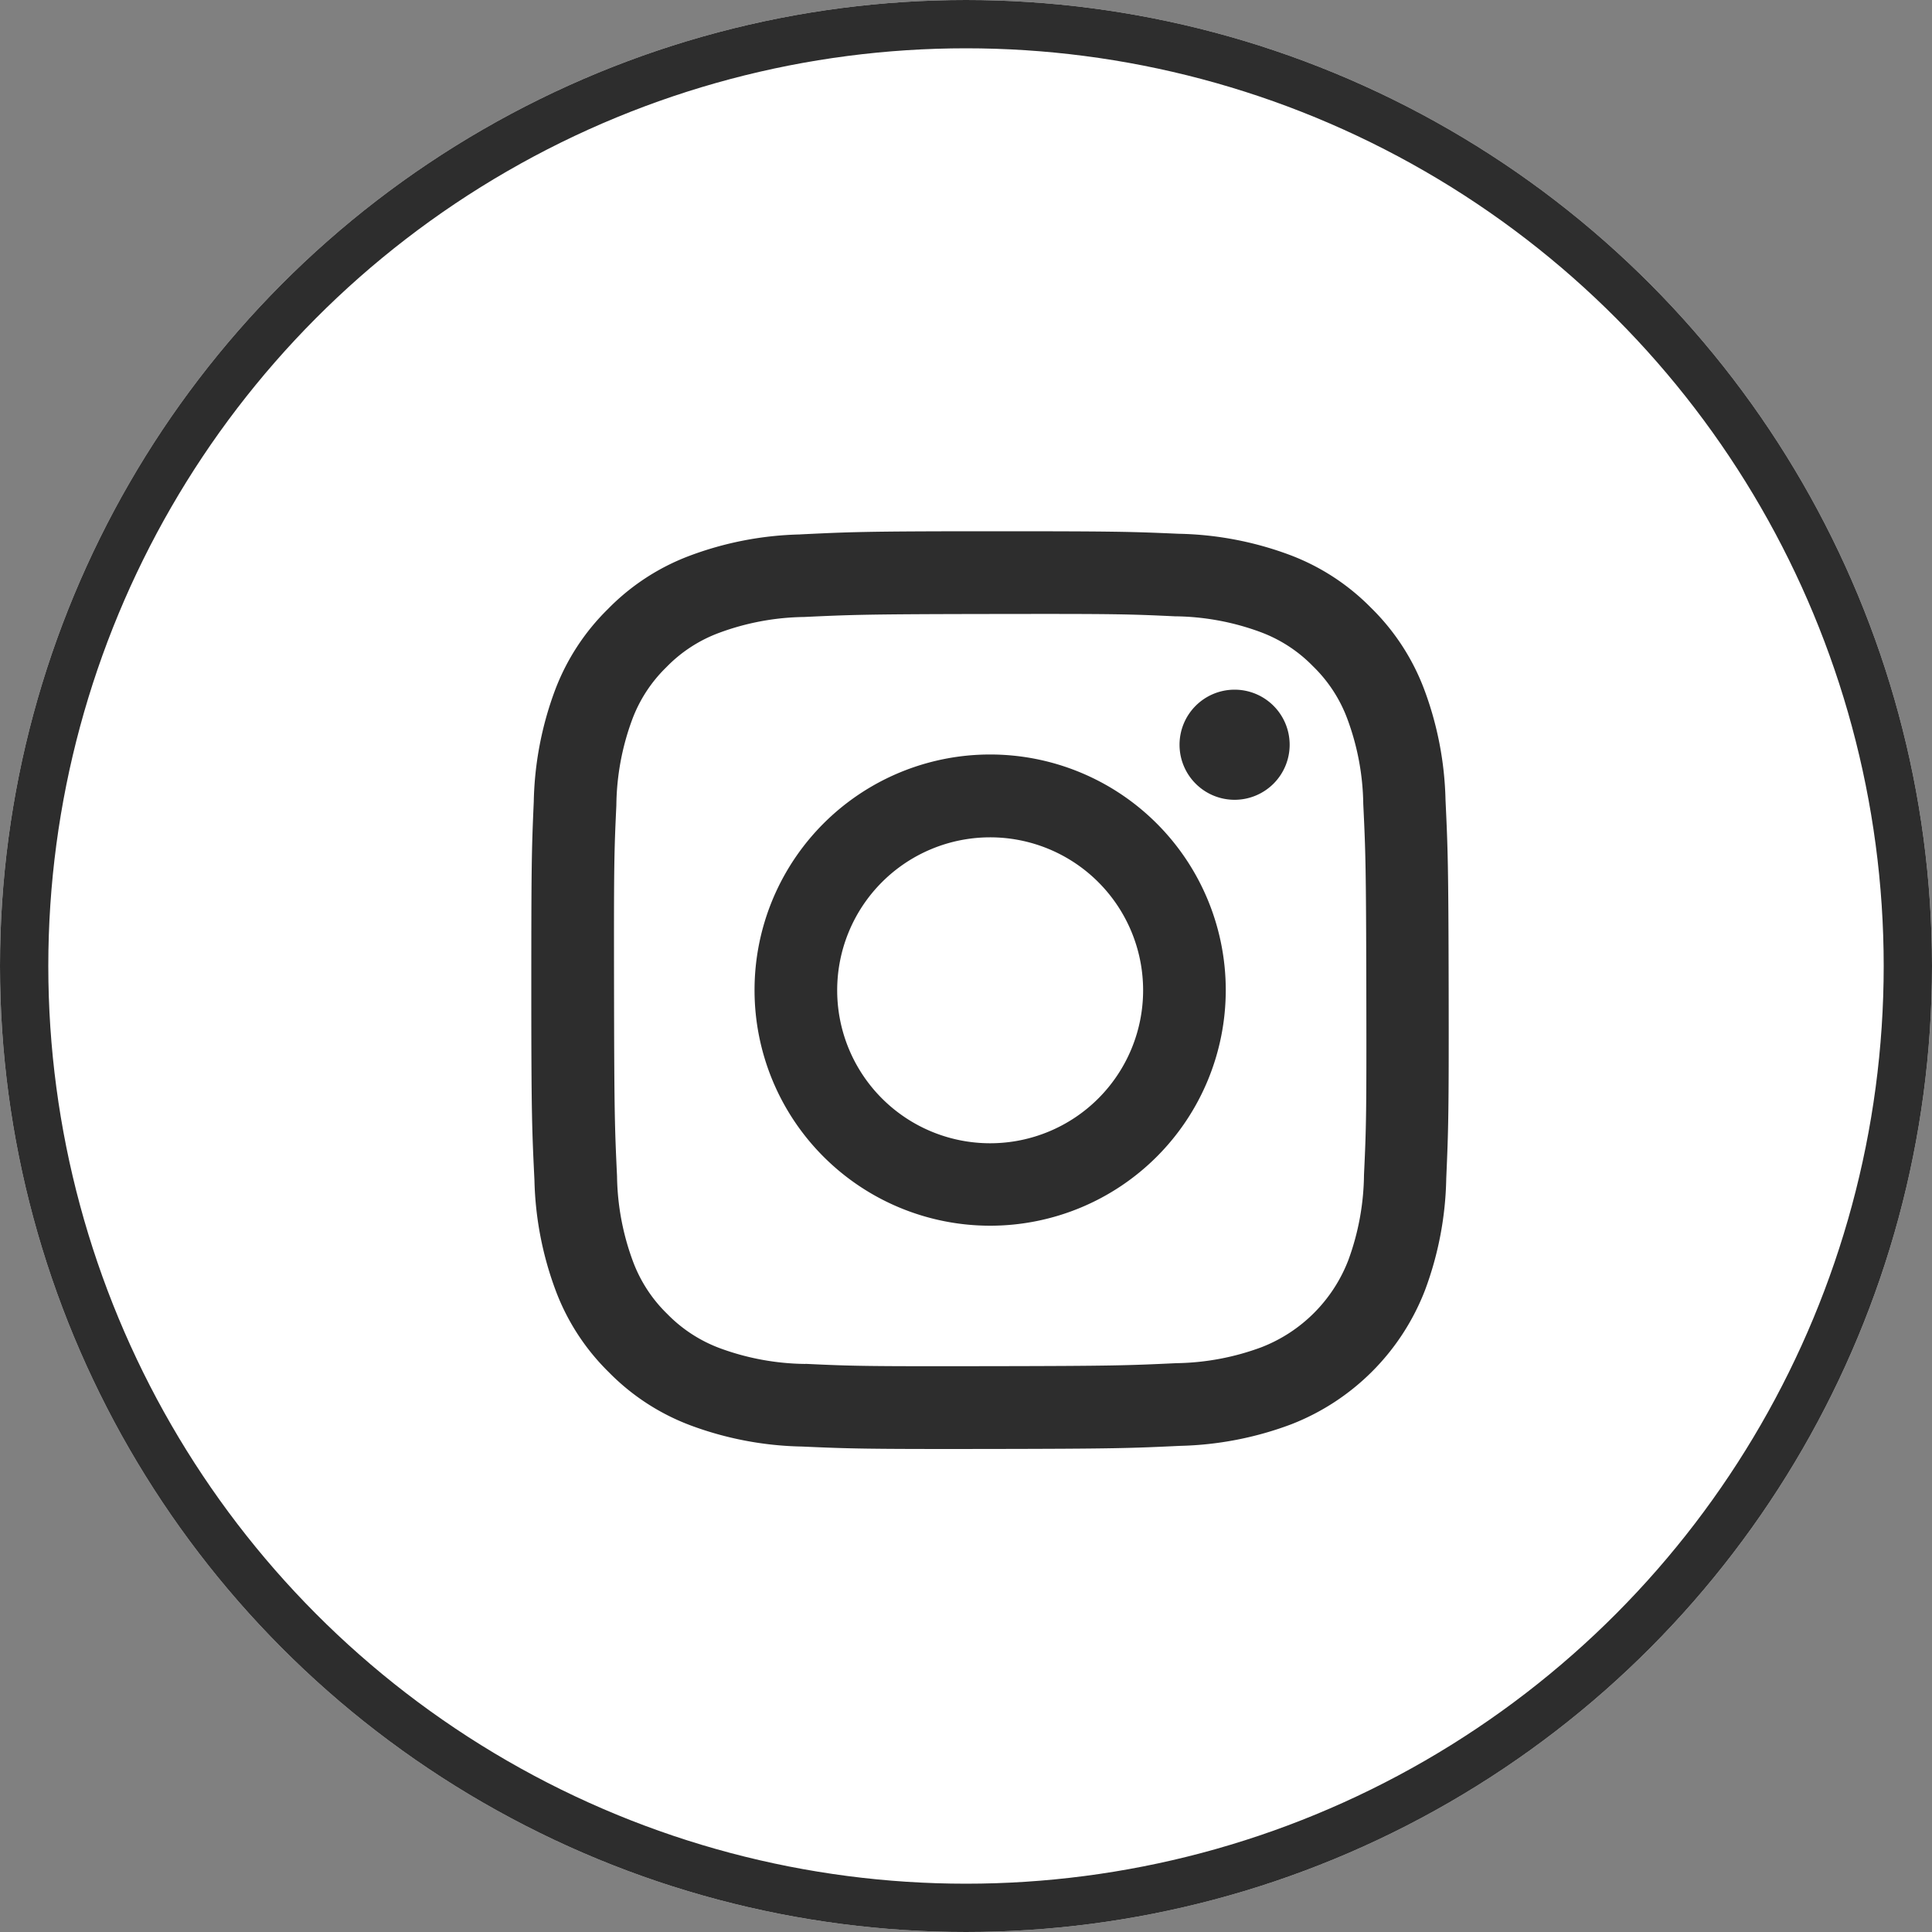
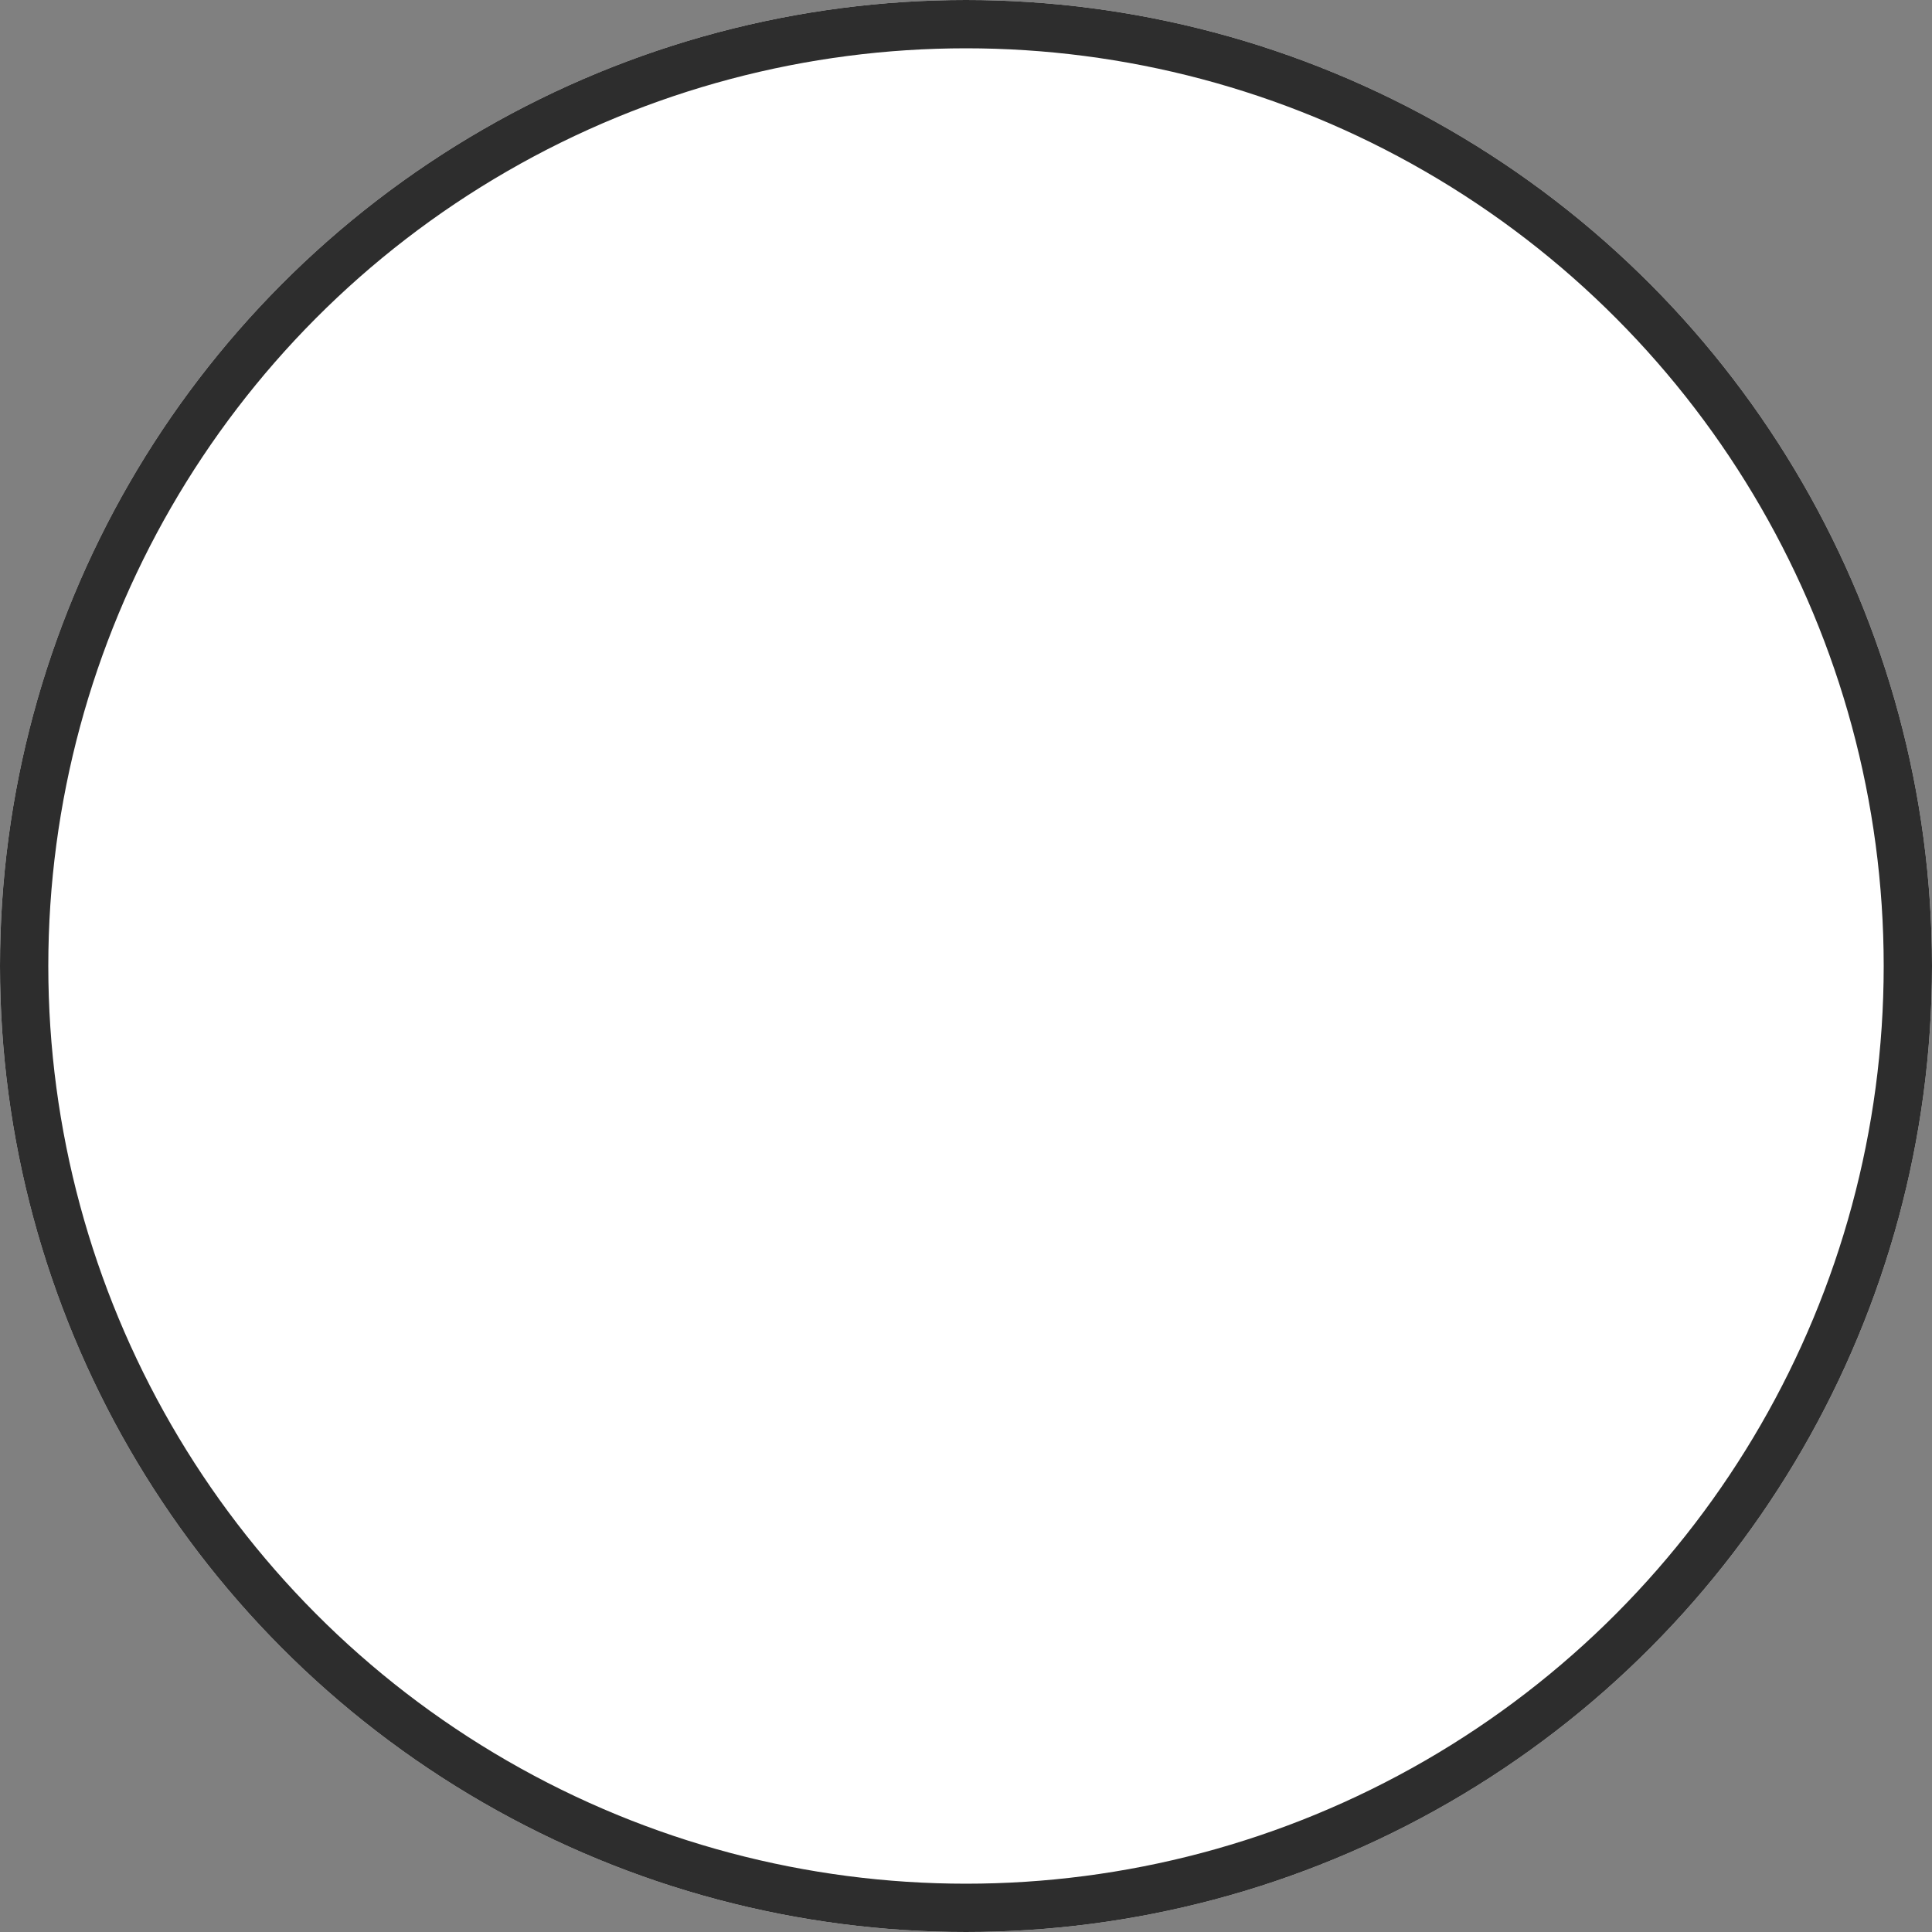
<svg xmlns="http://www.w3.org/2000/svg" width="40" height="40" viewBox="0 0 40 40">
  <rect x="0" y="0" width="40" height="40" fill="#808080" stroke="none" />
  <defs>
    <clipPath id="clip-path">
-       <rect id="Rectangle_67" data-name="Rectangle 67" width="19" height="19" transform="translate(0 0)" fill="#2d2d2d" />
-     </clipPath>
+       </clipPath>
  </defs>
  <g id="Group_118" data-name="Group 118" transform="translate(-256 -7430)">
    <g id="Ellipse_4" data-name="Ellipse 4" transform="translate(256 7430)" fill="#fff" stroke="#2d2d2d" stroke-width="1">
      <circle cx="20" cy="20" r="20" stroke="none" />
      <circle cx="20" cy="20" r="19.5" fill="none" />
    </g>
    <g id="Group_30" data-name="Group 30" transform="translate(267 7441)" clip-path="url(#clip-path)">
      <path id="Path_55" data-name="Path 55" d="M5.566.066a6.947,6.947,0,0,0-2.3.446,4.647,4.647,0,0,0-1.681,1.1A4.655,4.655,0,0,0,.488,3.3,6.978,6.978,0,0,0,.051,5.6C.006,6.616,0,6.939,0,9.519s.016,2.9.065,3.917a6.965,6.965,0,0,0,.446,2.3,4.651,4.651,0,0,0,1.1,1.681A4.658,4.658,0,0,0,3.3,18.513,6.972,6.972,0,0,0,5.6,18.95c1.013.045,1.337.054,3.916.05s2.9-.016,3.917-.064a6.983,6.983,0,0,0,2.3-.446,4.855,4.855,0,0,0,2.773-2.784,6.956,6.956,0,0,0,.437-2.306c.044-1.014.055-1.338.05-3.917s-.017-2.9-.065-3.916a6.967,6.967,0,0,0-.446-2.305,4.66,4.66,0,0,0-1.1-1.681A4.649,4.649,0,0,0,15.7.489,6.95,6.95,0,0,0,13.4.052C12.385.007,12.062,0,9.482,0s-2.9.016-3.916.065M5.676,17.24a5.268,5.268,0,0,1-1.764-.323,2.961,2.961,0,0,1-1.094-.709,2.952,2.952,0,0,1-.713-1.091,5.262,5.262,0,0,1-.33-1.764c-.047-1-.058-1.3-.062-3.838s0-2.836.048-3.839a5.26,5.26,0,0,1,.323-1.764,2.947,2.947,0,0,1,.709-1.094,2.943,2.943,0,0,1,1.091-.713,5.257,5.257,0,0,1,1.763-.33c1-.047,1.3-.058,3.838-.062s2.837,0,3.839.048a5.248,5.248,0,0,1,1.764.323,2.94,2.94,0,0,1,1.094.709,2.942,2.942,0,0,1,.713,1.091,5.244,5.244,0,0,1,.33,1.762c.048,1,.058,1.3.063,3.838s0,2.837-.048,3.839a5.267,5.267,0,0,1-.323,1.765,3.147,3.147,0,0,1-1.8,1.806,5.261,5.261,0,0,1-1.762.33c-1,.047-1.3.058-3.839.062s-2.836,0-3.838-.048M13.421,4.422A1.14,1.14,0,1,0,14.559,3.28a1.14,1.14,0,0,0-1.138,1.142M4.622,9.51A4.878,4.878,0,1,0,9.49,4.622,4.877,4.877,0,0,0,4.622,9.51m1.711,0a3.167,3.167,0,1,1,3.173,3.161A3.167,3.167,0,0,1,6.333,9.506" transform="translate(0 -0.001)" fill="#2d2d2d" />
    </g>
  </g>
</svg>